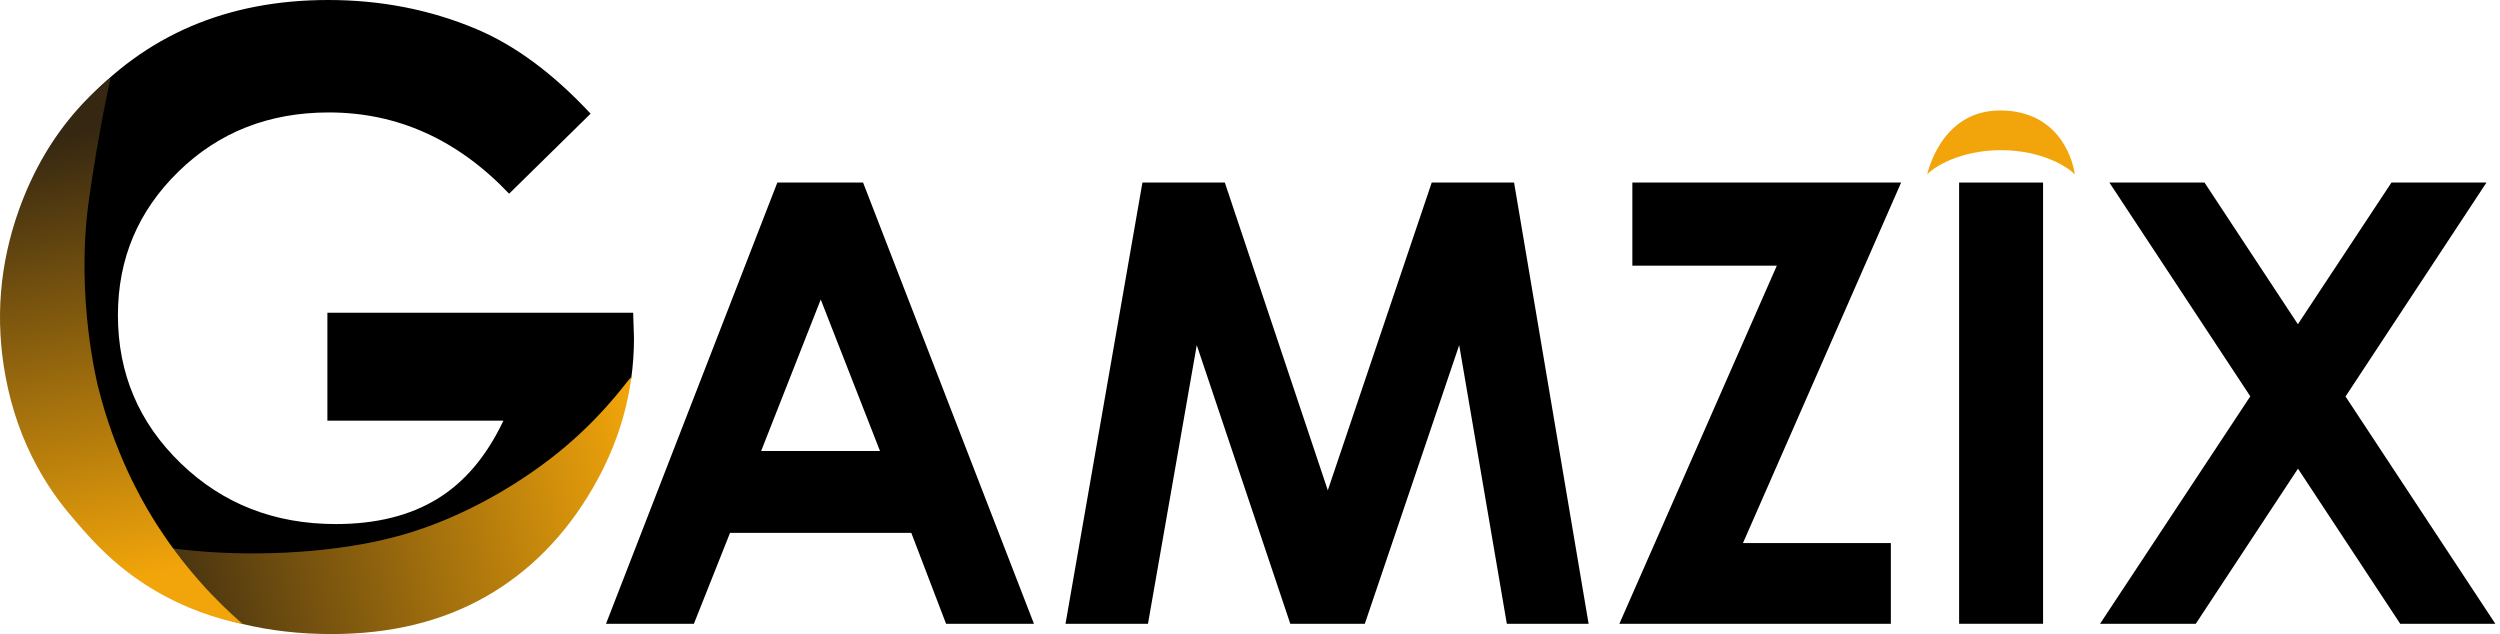
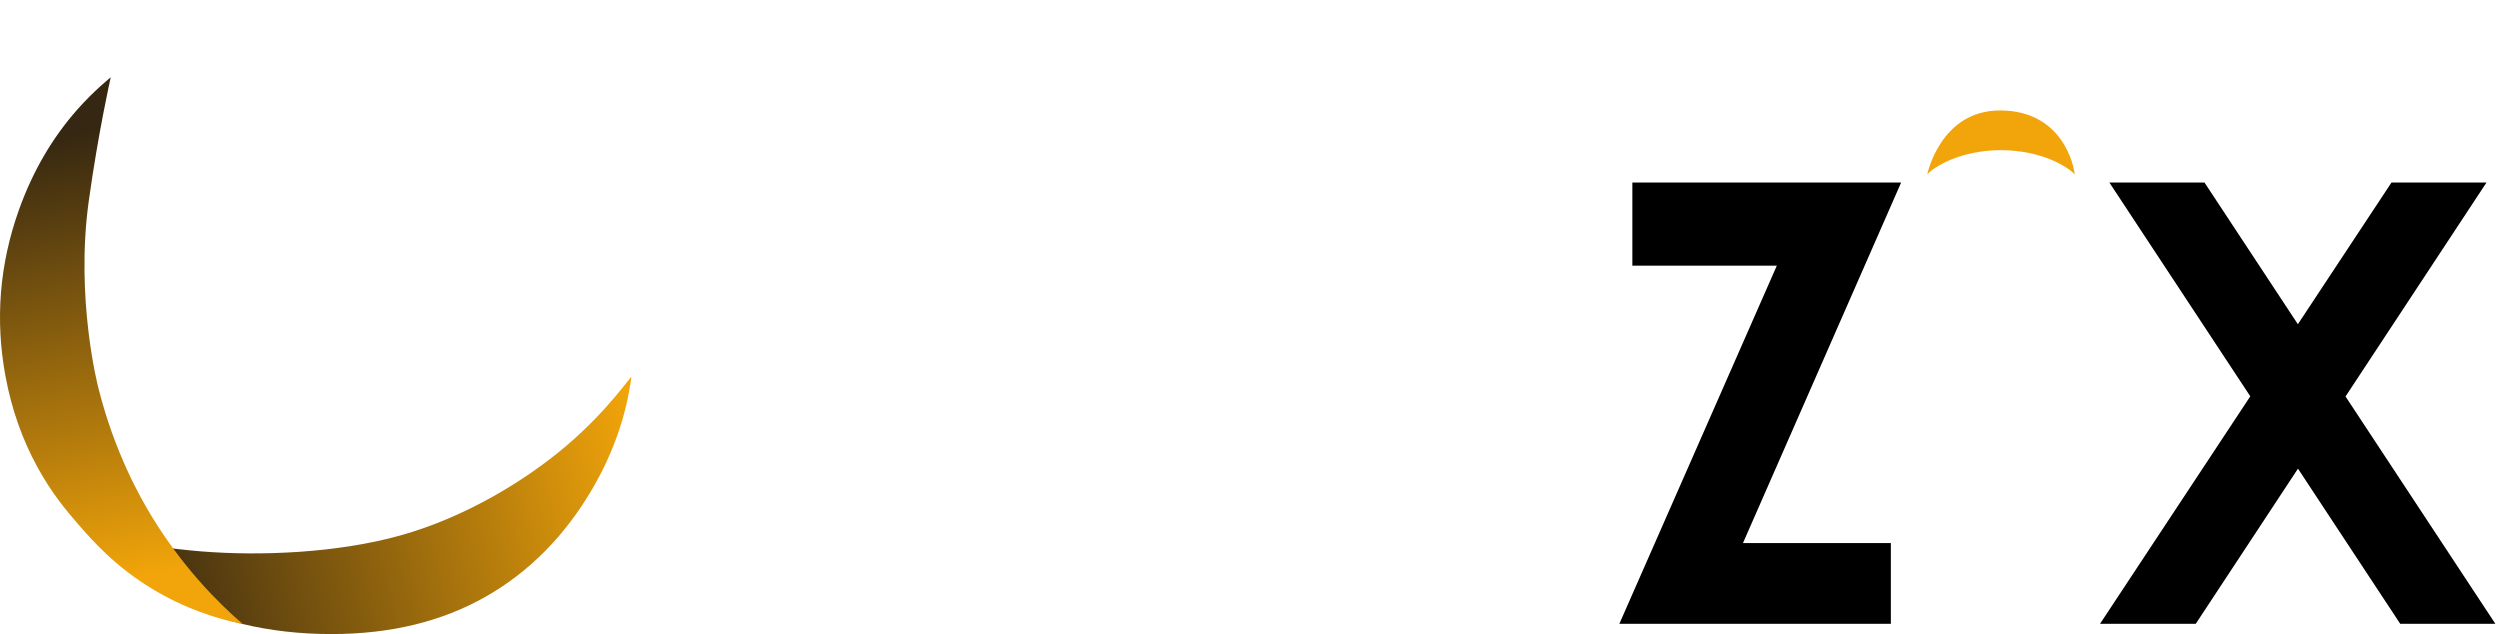
<svg xmlns="http://www.w3.org/2000/svg" width="138" height="35" viewBox="0 0 138 35" fill="none">
  <g clip-path="url(#clip0)">
-     <path d="M34.951 17.262H18.072V23.22H27.789C26.86 25.183 25.639 26.626 24.124 27.547C22.61 28.468 20.749 28.928 18.541 28.928C15.147 28.928 12.292 27.811 9.979 25.575C7.665 23.341 6.509 20.614 6.509 17.398C6.509 14.286 7.623 11.643 9.853 9.469C12.082 7.294 14.848 6.207 18.151 6.207C21.94 6.207 25.258 7.702 28.104 10.692L32.601 6.275C30.548 4.07 28.45 2.515 26.306 1.608C23.766 0.537 21.037 0 18.117 0C12.537 0 8.005 1.941 4.523 5.822C3.757 6.674 3.092 7.566 2.525 8.496C2.312 9.241 2.108 9.993 1.738 10.68C1.364 11.374 1.014 12.046 0.831 12.819C0.469 14.345 0.281 15.979 0.256 17.545C0.243 18.335 0.286 19.13 0.428 19.909C0.567 20.67 0.802 21.412 1.006 22.158C1.401 23.605 1.803 25.144 2.73 26.355C3.018 26.731 3.655 27.328 3.828 27.899C3.862 27.925 3.894 27.956 3.923 27.993C4.362 28.569 4.9 29.093 5.401 29.616C5.917 30.155 6.45 30.678 7.016 31.168C7.552 31.633 8.124 31.959 8.74 32.305C9.389 32.67 9.971 33.111 10.68 33.367C11.246 33.571 11.772 33.889 12.338 34.08C12.642 34.182 12.955 34.139 13.27 34.151C13.554 34.163 13.838 34.214 14.117 34.264C14.73 34.372 15.34 34.556 15.96 34.606C16.67 34.663 17.39 34.661 18.101 34.647C19.512 34.62 20.917 34.478 22.299 34.193C23.604 33.924 24.921 33.597 26.103 32.974C27.213 32.39 28.388 31.788 29.285 30.903C30.179 30.02 30.973 29.055 31.641 27.995C31.984 27.45 32.384 26.922 32.692 26.359C32.986 25.82 33.136 25.221 33.339 24.647C33.556 24.035 33.844 23.454 34.061 22.841C34.27 22.253 34.471 21.666 34.716 21.091C34.748 21.017 34.79 20.964 34.839 20.928C34.943 20.185 34.996 19.432 34.996 18.669L34.951 17.262Z" fill="black" />
    <path d="M34.852 20.825C34.567 22.954 33.854 24.999 32.713 26.958C31.193 29.572 29.223 31.565 26.806 32.939C24.388 34.313 21.552 35 18.298 35C14.816 35 11.71 34.248 8.98 32.746C7.41 31.882 6.125 30.825 4.933 29.538C4.679 29.265 7.155 30.122 11.157 30.44C14.354 30.694 18.591 30.536 22.1 29.557C25.669 28.561 29.013 26.527 31.275 24.597C33.667 22.558 34.876 20.649 34.852 20.825Z" fill="url(#paint0_linear)" />
    <path d="M13.397 34.446C11.966 34.161 10.202 33.593 8.401 32.505C6.354 31.269 5.111 29.856 4.269 28.883C3.719 28.248 2.875 27.266 2.064 25.781C1.222 24.242 0.634 22.565 0.3 20.752C-0.274 17.637 -0.024 14.582 1.045 11.586C1.802 9.468 2.875 7.622 4.267 6.047C5.185 5.007 6.113 4.267 6.113 4.267C6.113 4.267 5.429 7.277 4.899 11.103C4.147 16.525 5.431 21.417 5.431 21.417C6.321 24.973 7.756 27.49 8.368 28.492C10.063 31.277 11.988 33.228 13.397 34.446Z" fill="url(#paint1_linear)" />
-     <path d="M42.909 10.077H47.642L57.074 34.432H52.223L50.304 29.415H40.298L38.303 34.432H33.452L42.909 10.077ZM45.305 16.534L42.015 24.895H48.576L45.305 16.534Z" fill="black" />
-     <path d="M63.062 10.077H67.61L73.295 27.065L79.031 10.077H83.577L87.691 34.432H83.177L80.548 19.051L75.338 34.432H71.224L66.061 19.051L63.368 34.432H58.816L63.062 10.077Z" fill="black" />
    <path d="M90.105 10.077H104.942L96.211 29.979H104.375V34.433H89.389L98.081 14.664H90.106V10.077H90.105Z" fill="black" />
-     <path d="M108.143 10.077H112.777V34.432H108.143V10.077Z" fill="black" />
    <path d="M116.438 10.077H121.689L126.843 17.897L132.009 10.077H137.253L129.473 21.886L137.743 34.433H132.492L126.848 25.87L121.206 34.433H115.922L124.216 21.877L116.438 10.077Z" fill="black" />
    <path d="M114.523 9.631C114.479 9.101 113.83 6.097 110.397 6.097C107.105 6.097 106.383 9.631 106.383 9.631C106.701 9.249 108.175 8.289 110.453 8.289C112.731 8.289 114.204 9.249 114.523 9.631Z" fill="#F2A50A" />
  </g>
  <defs>
    <linearGradient id="paint0_linear" x1="6.476" y1="32.735" x2="35.816" y2="25.978" gradientUnits="userSpaceOnUse">
      <stop offset="0.007" stop-color="#352711" />
      <stop offset="1" stop-color="#F2A50A" />
    </linearGradient>
    <linearGradient id="paint1_linear" x1="2.792" y1="7.423" x2="7.649" y2="31.92" gradientUnits="userSpaceOnUse">
      <stop offset="0.007" stop-color="#352711" />
      <stop offset="1" stop-color="#F2A50A" />
    </linearGradient>
    <clipPath id="clip0">
      <rect width="137.742" height="35" fill="white" />
    </clipPath>
  </defs>
</svg>